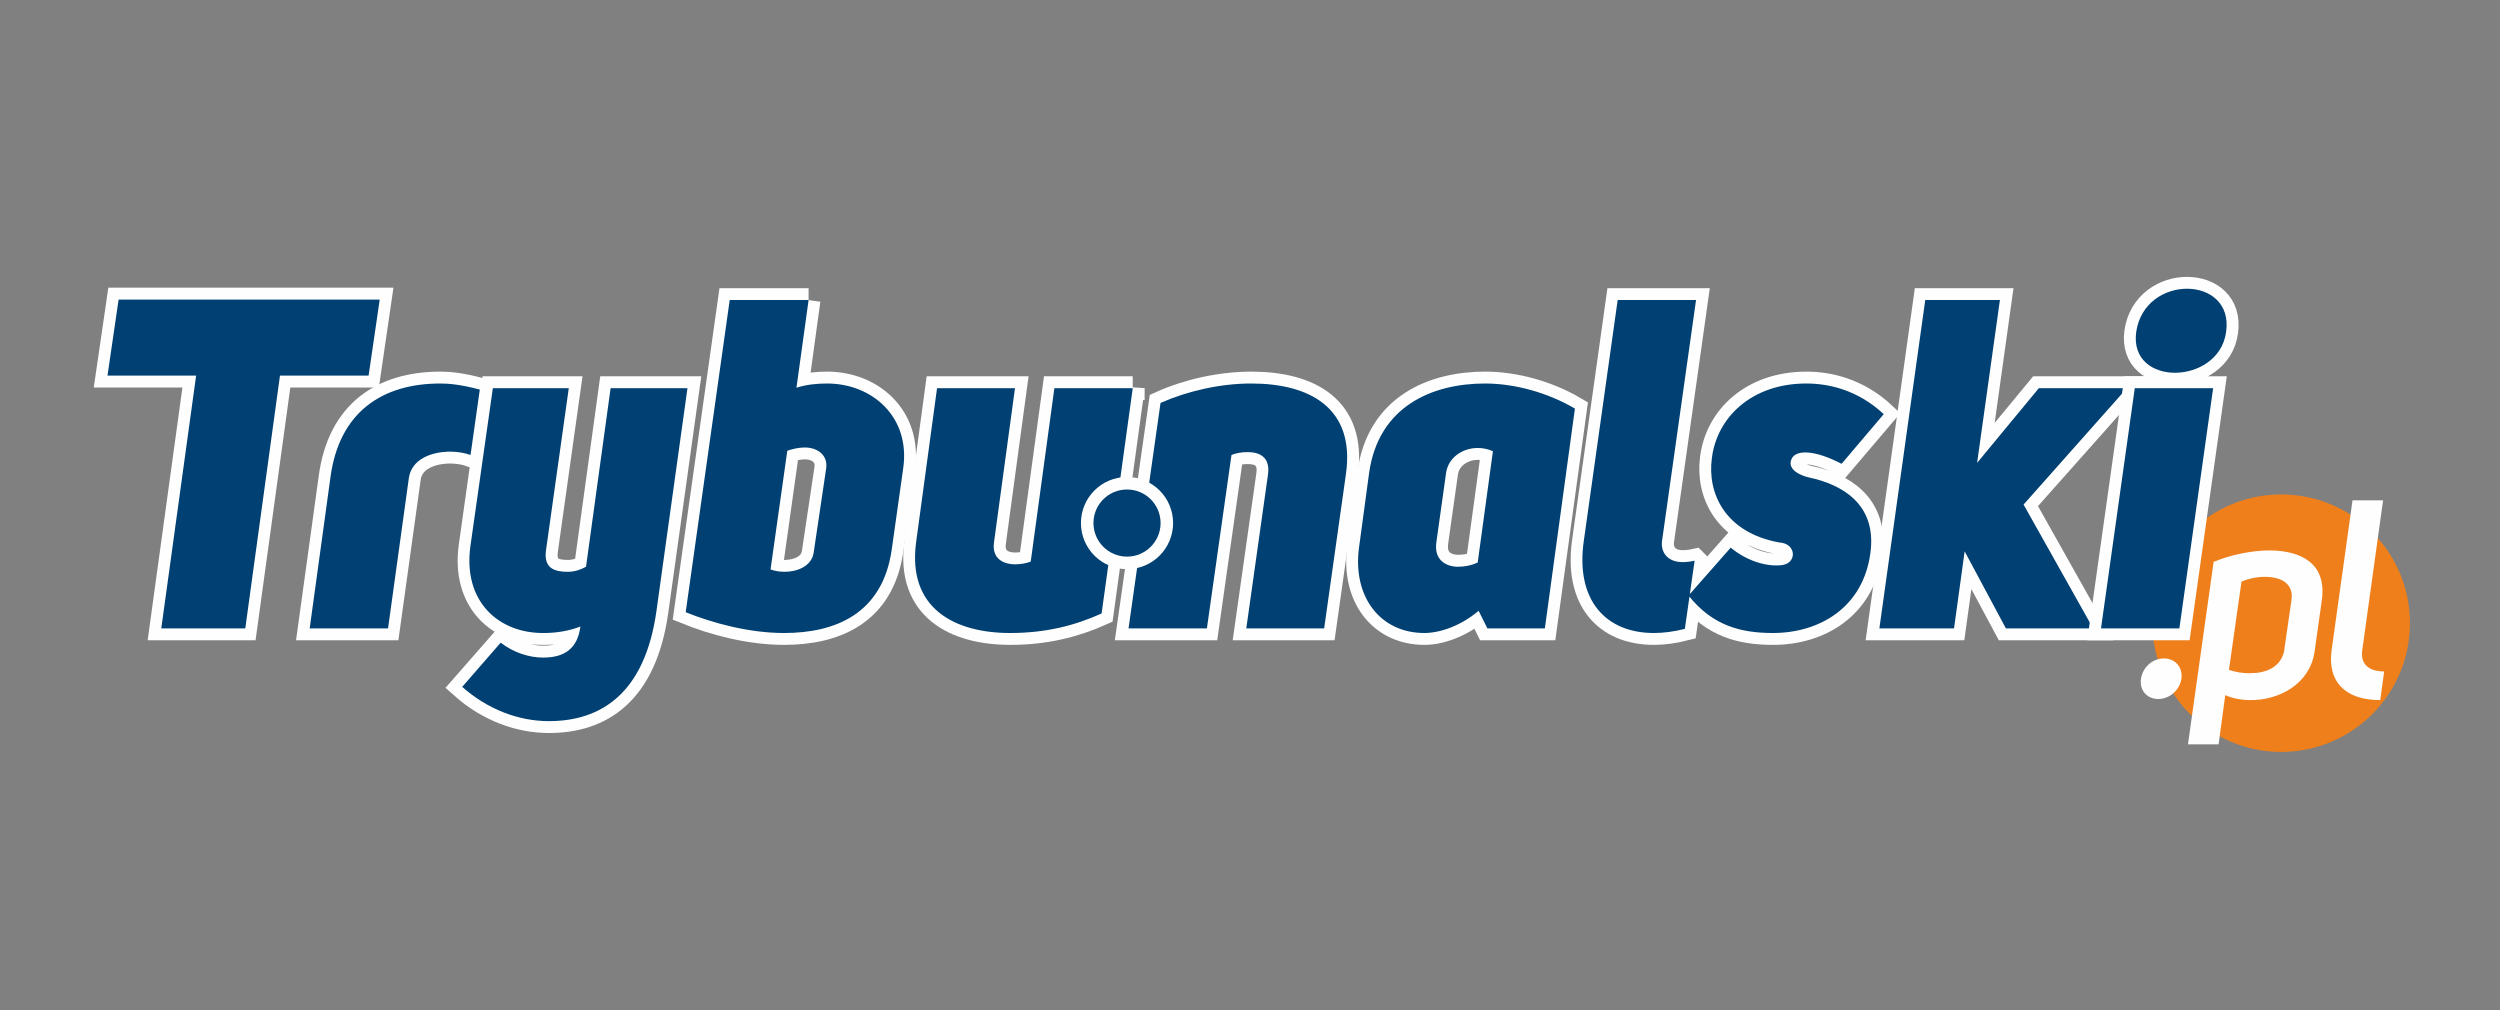
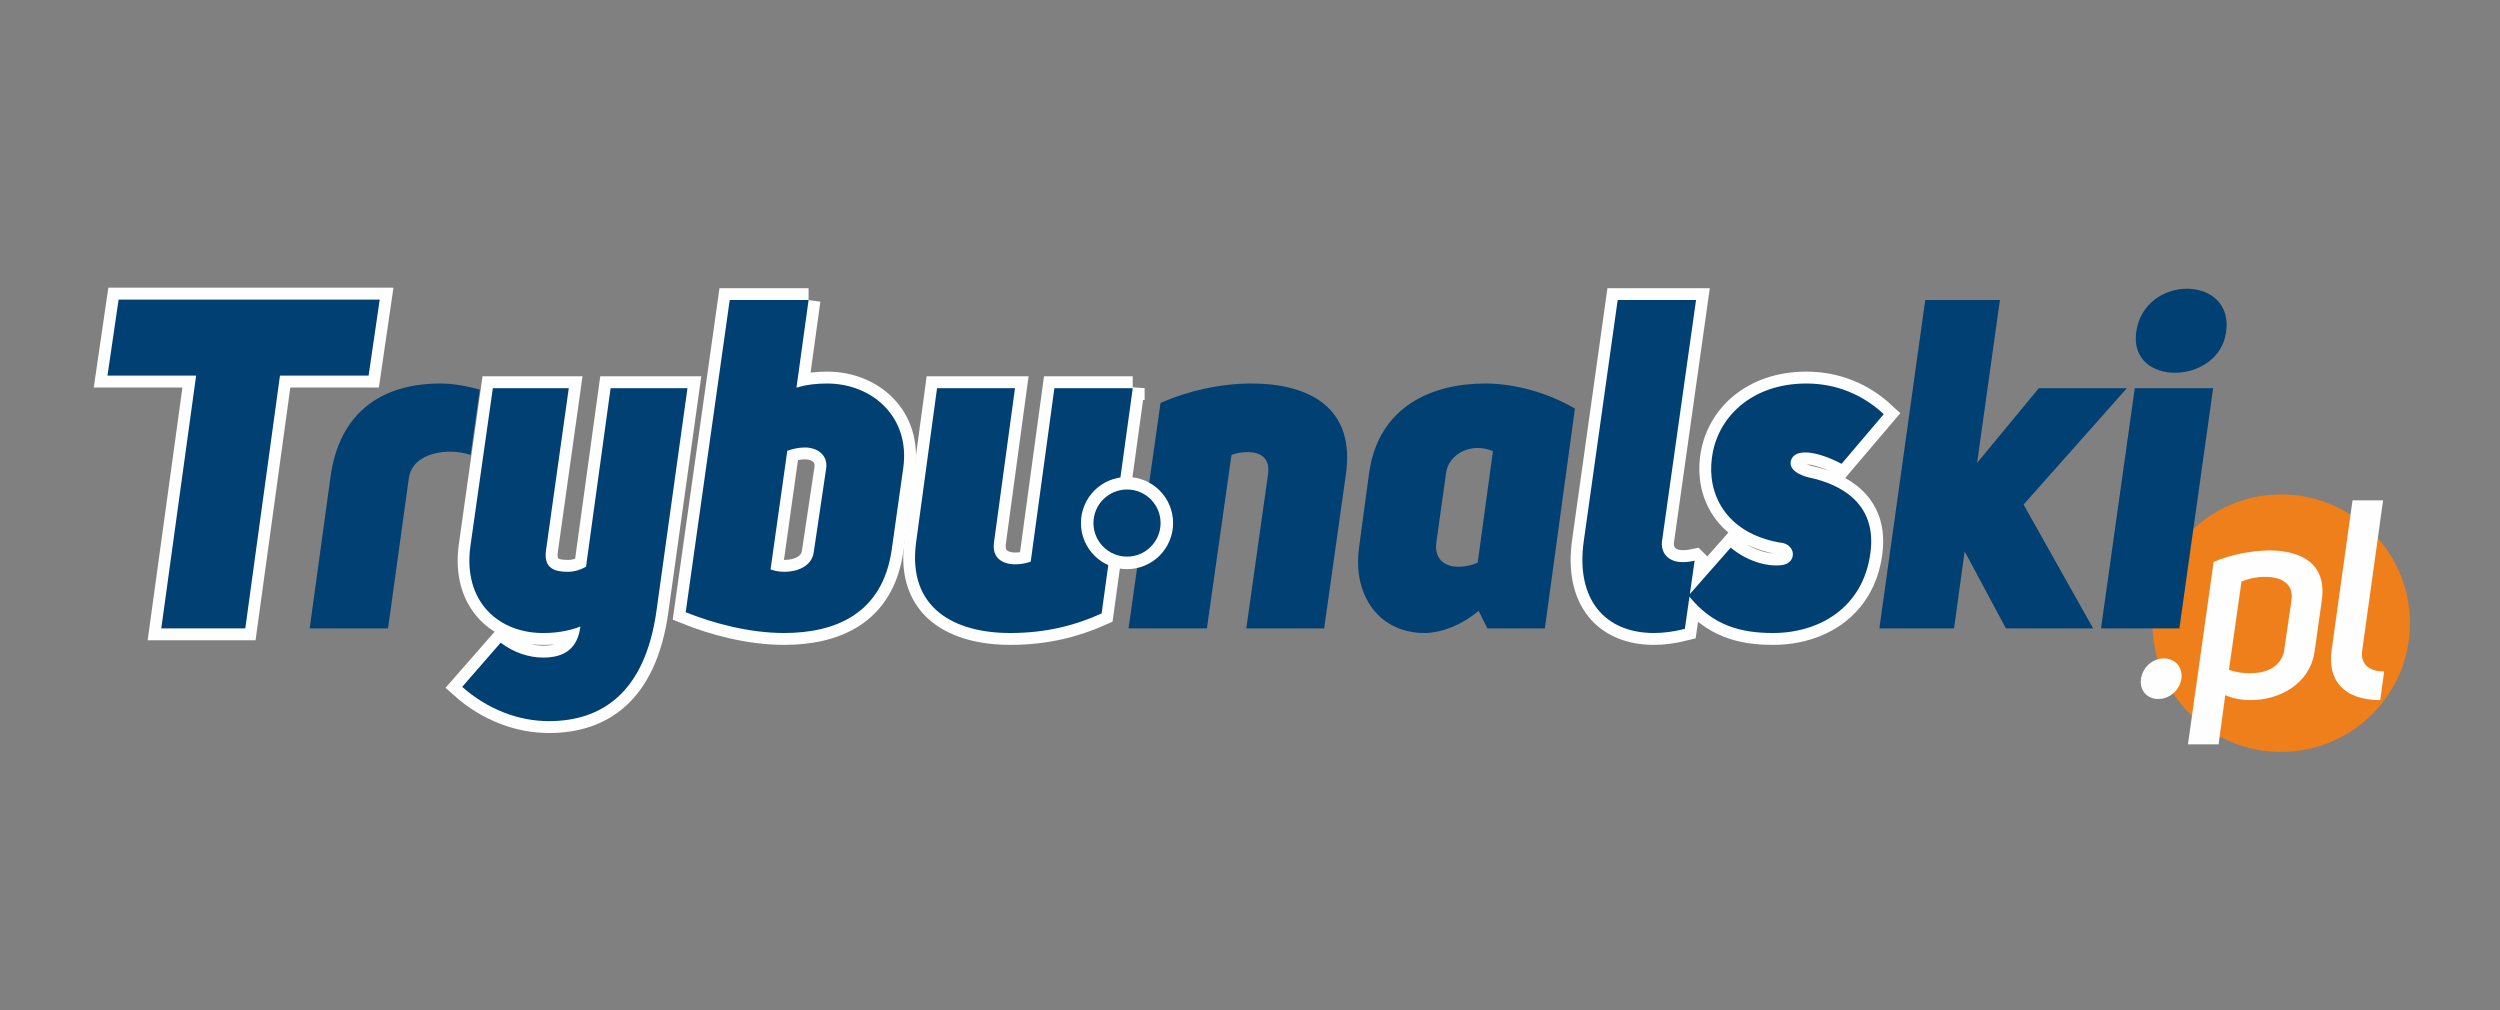
<svg xmlns="http://www.w3.org/2000/svg" xml:space="preserve" width="297mm" height="120mm" version="1.1" style="shape-rendering:geometricPrecision; text-rendering:geometricPrecision; image-rendering:optimizeQuality; fill-rule:evenodd; clip-rule:evenodd" viewBox="0 0 29700 12000">
  <rect x="0" y="0" width="29700" height="12000" fill="#808080" stroke="none" />
  <defs>
    <style type="text/css">
   
    .str1 {stroke:#FEFEFE;stroke-width:148.73}
    .str0 {stroke:#FEFEFE;stroke-width:282.22}
    .fil2 {fill:none;fill-rule:nonzero}
    .fil1 {fill:#FEFEFE;fill-rule:nonzero}
    .fil0 {fill:#EF7F1A;fill-rule:nonzero}
    .fil3 {fill:#004072;fill-rule:nonzero}
   
  </style>
  </defs>
  <g id="Warstwa_x0020_1">
    <path class="fil0" d="M27100 8933c845,0 1530,-685 1530,-1530 0,-845 -685,-1529 -1530,-1529 -845,0 -1529,684 -1529,1529 0,845 684,1530 1529,1530z" />
    <path class="fil1" d="M25435 8064c-20,134 69,240 205,240 136,0 255,-106 275,-240 19,-136 -73,-242 -208,-242 -136,0 -252,106 -272,242zm558 779l364 0 79 -585c89,40 193,59 297,59 338,4 708,-188 764,-575l86 -608c63,-442 -247,-591 -614,-595 -225,0 -474,54 -671,136l-305 2168zm636 -1934c82,-35 181,-56 270,-56 189,-3 354,73 324,275l-89 614c-44,186 -215,255 -393,255 -93,4 -186,-13 -261,-39l149 -1049zm1695 1068c-205,0 -281,-109 -261,-248l248 -1785 -363 0 -249 1785c-49,364 156,588 578,588l47 -340z" />
    <polygon class="fil2 str0" points="4379,4463 4511,3559 1409,3559 1277,4463 2329,4463 1916,7465 2913,7465 3326,4463 " />
-     <path class="fil2 str0" d="M5232 4556c-688,0 -1200,336 -1305,1113l-248 1796 931 0 248 -1785c44,-314 485,-364 733,-275l110 -777c-232,-61 -369,-72 -469,-72z" />
    <path class="fil2 str0" d="M8169 4611l-915 0 -292 2121c-66,39 -137,61 -215,61 -148,0 -292,-33 -259,-259l270 -1923 -903 0 -264 1873c-94,667 341,1042 870,1036 143,0 292,-22 435,-77 -33,264 -193,369 -441,369 -165,0 -347,-55 -506,-176l-458 523c303,270 672,408 1031,408 617,0 1140,-325 1278,-1311l369 -2645z" />
    <path class="fil2 str0" d="M9606 3565l-936 0 -523 3707c325,132 754,248 1167,248 606,0 1168,-226 1278,-986l138 -970c88,-611 -369,-1008 -903,-1008 -116,0 -243,11 -364,50l143 -1041zm-253 1790c61,-22 138,-39 209,-39 149,0 276,89 254,248l-149 997c-22,166 -193,232 -347,232 -61,0 -116,-11 -165,-28l198 -1410z" />
    <path class="fil2 str0" d="M13457 4611l-931 0 -281 2061c-55,22 -121,33 -182,33 -148,0 -281,-72 -253,-265l248 -1829 -926 0 -248 1835c-104,782 458,1074 1119,1074 418,0 765,-88 1085,-231l369 -2678z" />
-     <path class="fil2 str0" d="M13407 7465l931 0 292 -2060c55,-22 127,-33 193,-33 143,0 270,60 243,264l-259 1829 925 0 259 -1835c110,-787 -435,-1074 -1124,-1074 -369,0 -760,88 -1079,232l-381 2677z" />
-     <path class="fil2 str0" d="M17671 7465l683 0 358 -2611c-319,-188 -710,-298 -1068,-298 -628,0 -1267,270 -1378,1063l-121 887c-77,584 254,1014 777,1014 198,0 446,-94 645,-264l104 209zm-115 -782c-67,33 -149,49 -232,49 -143,0 -292,-77 -259,-297l116 -821c27,-176 193,-292 375,-292 60,0 121,11 181,39l-181 1322z" />
    <path class="fil2 str0" d="M20134 6661c-50,11 -100,16 -144,16 -181,0 -264,-121 -242,-259l402 -2853 -931 0 -402 2864c-99,694 253,1091 832,1091 116,0 237,-17 369,-50l116 -809z" />
    <path class="fil2 str0" d="M20062 7074c286,363 628,446 1003,446 545,0 1068,-297 1156,-948 83,-594 -358,-820 -721,-897 -105,-22 -270,-94 -215,-221 50,-115 275,-110 595,55l501 -589c-314,-292 -661,-364 -920,-364 -650,0 -1063,402 -1124,887 -55,419 160,887 805,1003 204,11 215,253 16,270 -187,16 -418,-61 -595,-210l-501 568z" />
-     <path class="fil3" d="M4379 4462l132 -903 -3102 0 -132 903 1053 0 -414 3003 998 0 412 -3003 1053 0zm852 94c-688,0 -1201,337 -1305,1113l-247 1796 931 0 247 -1785c45,-314 485,-364 733,-275l110 -777c-231,-61 -369,-72 -469,-72zm2936 56l-913 0 -292 2121c-67,37 -139,60 -216,60 -148,0 -292,-34 -259,-259l270 -1922 -902 0 -266 1872c-94,667 342,1042 872,1036 142,0 292,-22 434,-77 -33,264 -192,369 -441,369 -165,0 -346,-55 -506,-177l-457 525c303,268 671,407 1029,407 618,0 1141,-326 1279,-1311l368 -2644zm1439 -1048l-937 0 -523 3709c325,131 756,247 1168,247 606,0 1168,-225 1279,-986l137 -970c88,-612 -370,-1008 -904,-1008 -116,0 -242,11 -364,50l144 -1042zm-253 1791c61,-22 137,-39 209,-39 148,0 275,89 253,248l-148 997c-22,165 -194,232 -347,232 -61,0 -116,-10 -166,-28l199 -1410zm4104 -743l-931 0 -281 2060c-56,21 -122,32 -183,32 -148,0 -281,-71 -253,-263l249 -1829 -926 0 -249 1833c-104,783 458,1075 1118,1075 421,0 767,-88 1086,-232l370 -2676zm-50 2853l931 0 292 -2060c54,-23 126,-34 192,-34 144,0 270,61 242,265l-258 1829 925 0 259 -1835c111,-787 -436,-1074 -1124,-1074 -369,0 -759,89 -1079,231l-380 2678zm4263 0l683 0 357 -2611c-318,-187 -710,-298 -1068,-298 -627,0 -1266,270 -1377,1063l-120 887c-78,584 253,1014 776,1014 198,0 446,-94 645,-264l104 209zm-115 -782c-67,32 -150,50 -233,50 -142,0 -292,-79 -257,-299l115 -820c27,-176 192,-292 375,-292 59,0 120,11 181,38l-181 1323zm2577 -22c-49,11 -99,17 -142,17 -183,0 -266,-122 -244,-259l403 -2855 -931 0 -403 2866c-98,693 255,1090 833,1090 115,0 237,-16 368,-49l116 -810zm-72 414c287,362 628,445 1003,445 546,0 1069,-297 1157,-948 83,-595 -358,-820 -722,-898 -104,-22 -270,-94 -215,-220 50,-116 276,-110 595,56l501 -590c-314,-292 -660,-364 -920,-364 -649,0 -1063,403 -1122,887 -57,418 159,887 804,1002 203,11 214,255 15,270 -187,18 -418,-61 -595,-209l-501 569z" />
-     <polygon class="fil2 str0" points="23488,5498 23758,3565 22871,3565 22326,7465 23213,7465 23340,6550 23830,7465 24866,7465 24039,5994 25268,4611 24221,4611 " />
+     <path class="fil3" d="M4379 4462l132 -903 -3102 0 -132 903 1053 0 -414 3003 998 0 412 -3003 1053 0zm852 94c-688,0 -1201,337 -1305,1113l-247 1796 931 0 247 -1785c45,-314 485,-364 733,-275l110 -777c-231,-61 -369,-72 -469,-72zm2936 56l-913 0 -292 2121c-67,37 -139,60 -216,60 -148,0 -292,-34 -259,-259l270 -1922 -902 0 -266 1872c-94,667 342,1042 872,1036 142,0 292,-22 434,-77 -33,264 -192,369 -441,369 -165,0 -346,-55 -506,-177l-457 525c303,268 671,407 1029,407 618,0 1141,-326 1279,-1311l368 -2644zm1439 -1048l-937 0 -523 3709c325,131 756,247 1168,247 606,0 1168,-225 1279,-986l137 -970c88,-612 -370,-1008 -904,-1008 -116,0 -242,11 -364,50l144 -1042zm-253 1791c61,-22 137,-39 209,-39 148,0 275,89 253,248l-148 997c-22,165 -194,232 -347,232 -61,0 -116,-10 -166,-28l199 -1410zm4104 -743l-931 0 -281 2060c-56,21 -122,32 -183,32 -148,0 -281,-71 -253,-263l249 -1829 -926 0 -249 1833c-104,783 458,1075 1118,1075 421,0 767,-88 1086,-232l370 -2676m-50 2853l931 0 292 -2060c54,-23 126,-34 192,-34 144,0 270,61 242,265l-258 1829 925 0 259 -1835c111,-787 -436,-1074 -1124,-1074 -369,0 -759,89 -1079,231l-380 2678zm4263 0l683 0 357 -2611c-318,-187 -710,-298 -1068,-298 -627,0 -1266,270 -1377,1063l-120 887c-78,584 253,1014 776,1014 198,0 446,-94 645,-264l104 209zm-115 -782c-67,32 -150,50 -233,50 -142,0 -292,-79 -257,-299l115 -820c27,-176 192,-292 375,-292 59,0 120,11 181,38l-181 1323zm2577 -22c-49,11 -99,17 -142,17 -183,0 -266,-122 -244,-259l403 -2855 -931 0 -403 2866c-98,693 255,1090 833,1090 115,0 237,-16 368,-49l116 -810zm-72 414c287,362 628,445 1003,445 546,0 1069,-297 1157,-948 83,-595 -358,-820 -722,-898 -104,-22 -270,-94 -215,-220 50,-116 276,-110 595,56l501 -590c-314,-292 -660,-364 -920,-364 -649,0 -1063,403 -1122,887 -57,418 159,887 804,1002 203,11 214,255 15,270 -187,18 -418,-61 -595,-209l-501 569z" />
    <polygon class="fil3" points="23488,5499 23759,3564 22872,3564 22327,7465 23214,7465 23340,6550 23830,7465 24866,7465 24040,5994 25267,4612 24221,4612 " />
-     <path class="fil2 str0" d="M25378 3945c-88,655 981,633 1069,0 99,-678 -970,-694 -1069,0zm-17 666l-402 2854 931 0 402 -2854 -931 0z" />
    <path class="fil3" d="M25378 3945c-89,656 981,633 1068,0 100,-678 -969,-695 -1068,0zm-17 667l-401 2853 931 0 401 -2853 -931 0z" />
    <path class="fil3" d="M13389 6687c261,0 473,-212 473,-473 0,-262 -212,-473 -473,-473 -261,0 -473,211 -473,473 0,261 212,473 473,473z" />
    <path class="fil2 str1" d="M13389 6687c261,0 473,-212 473,-473 0,-262 -212,-473 -473,-473 -261,0 -473,211 -473,473 0,261 212,473 473,473z" />
  </g>
</svg>